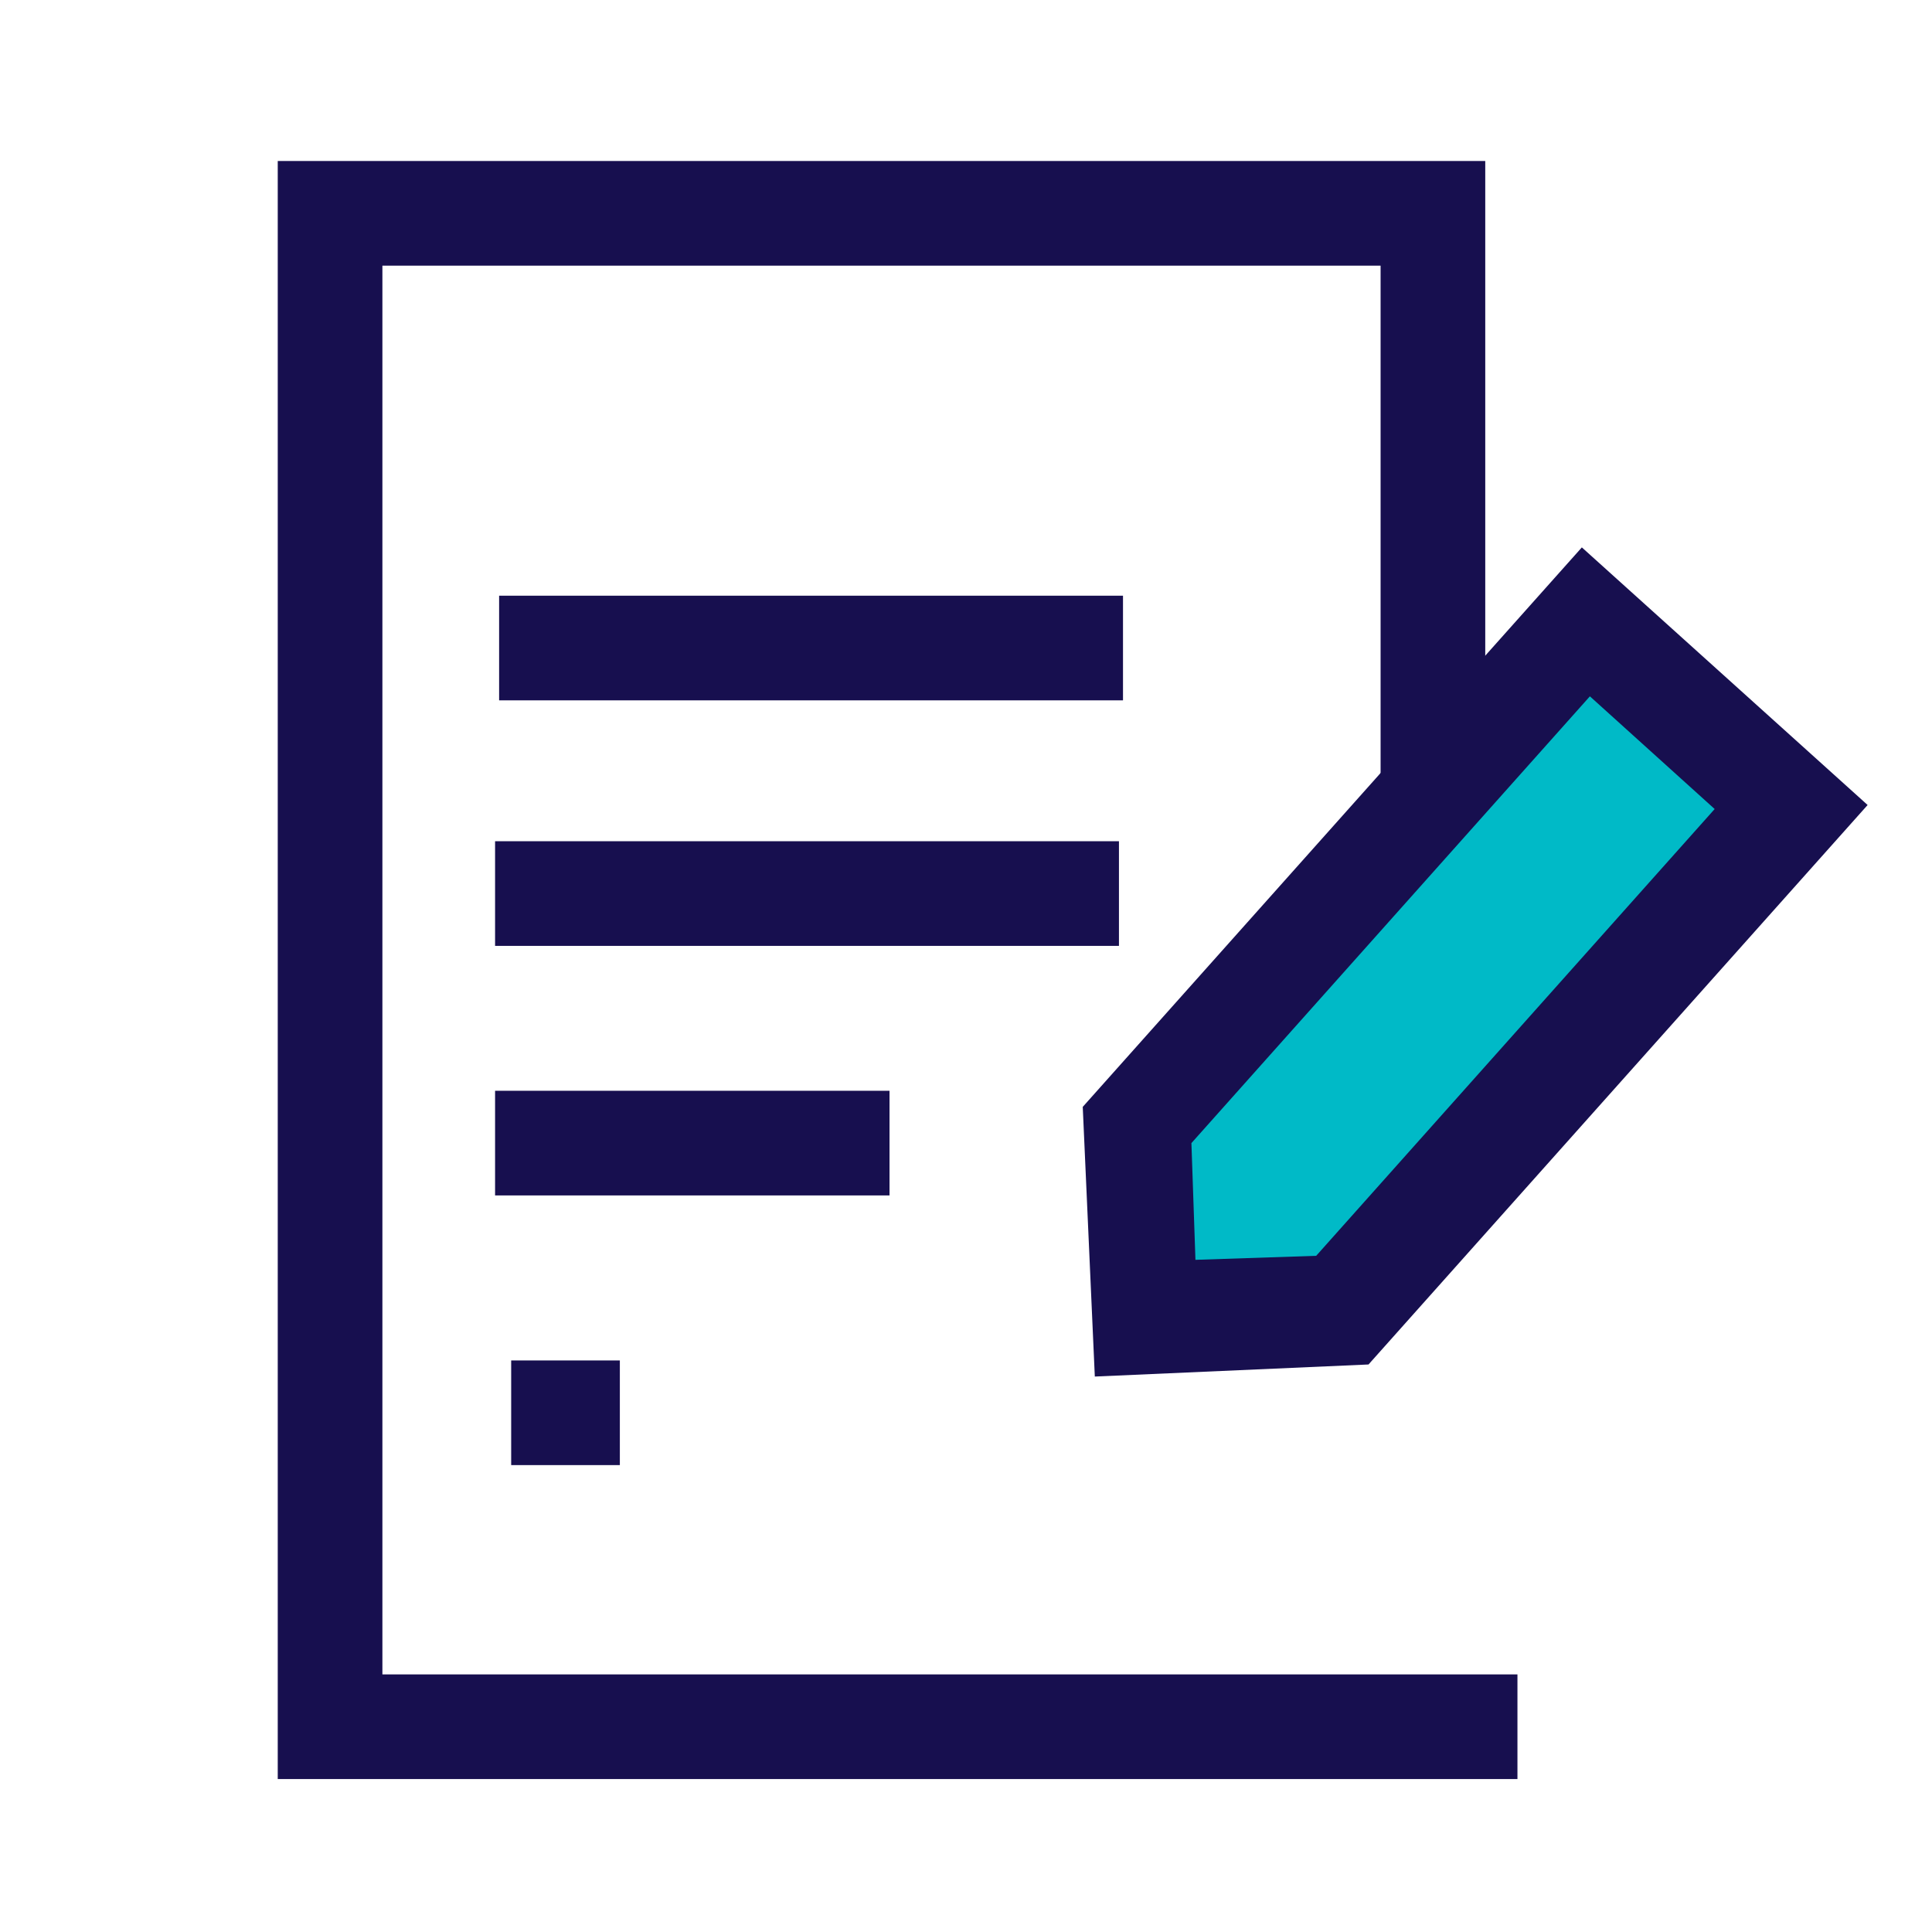
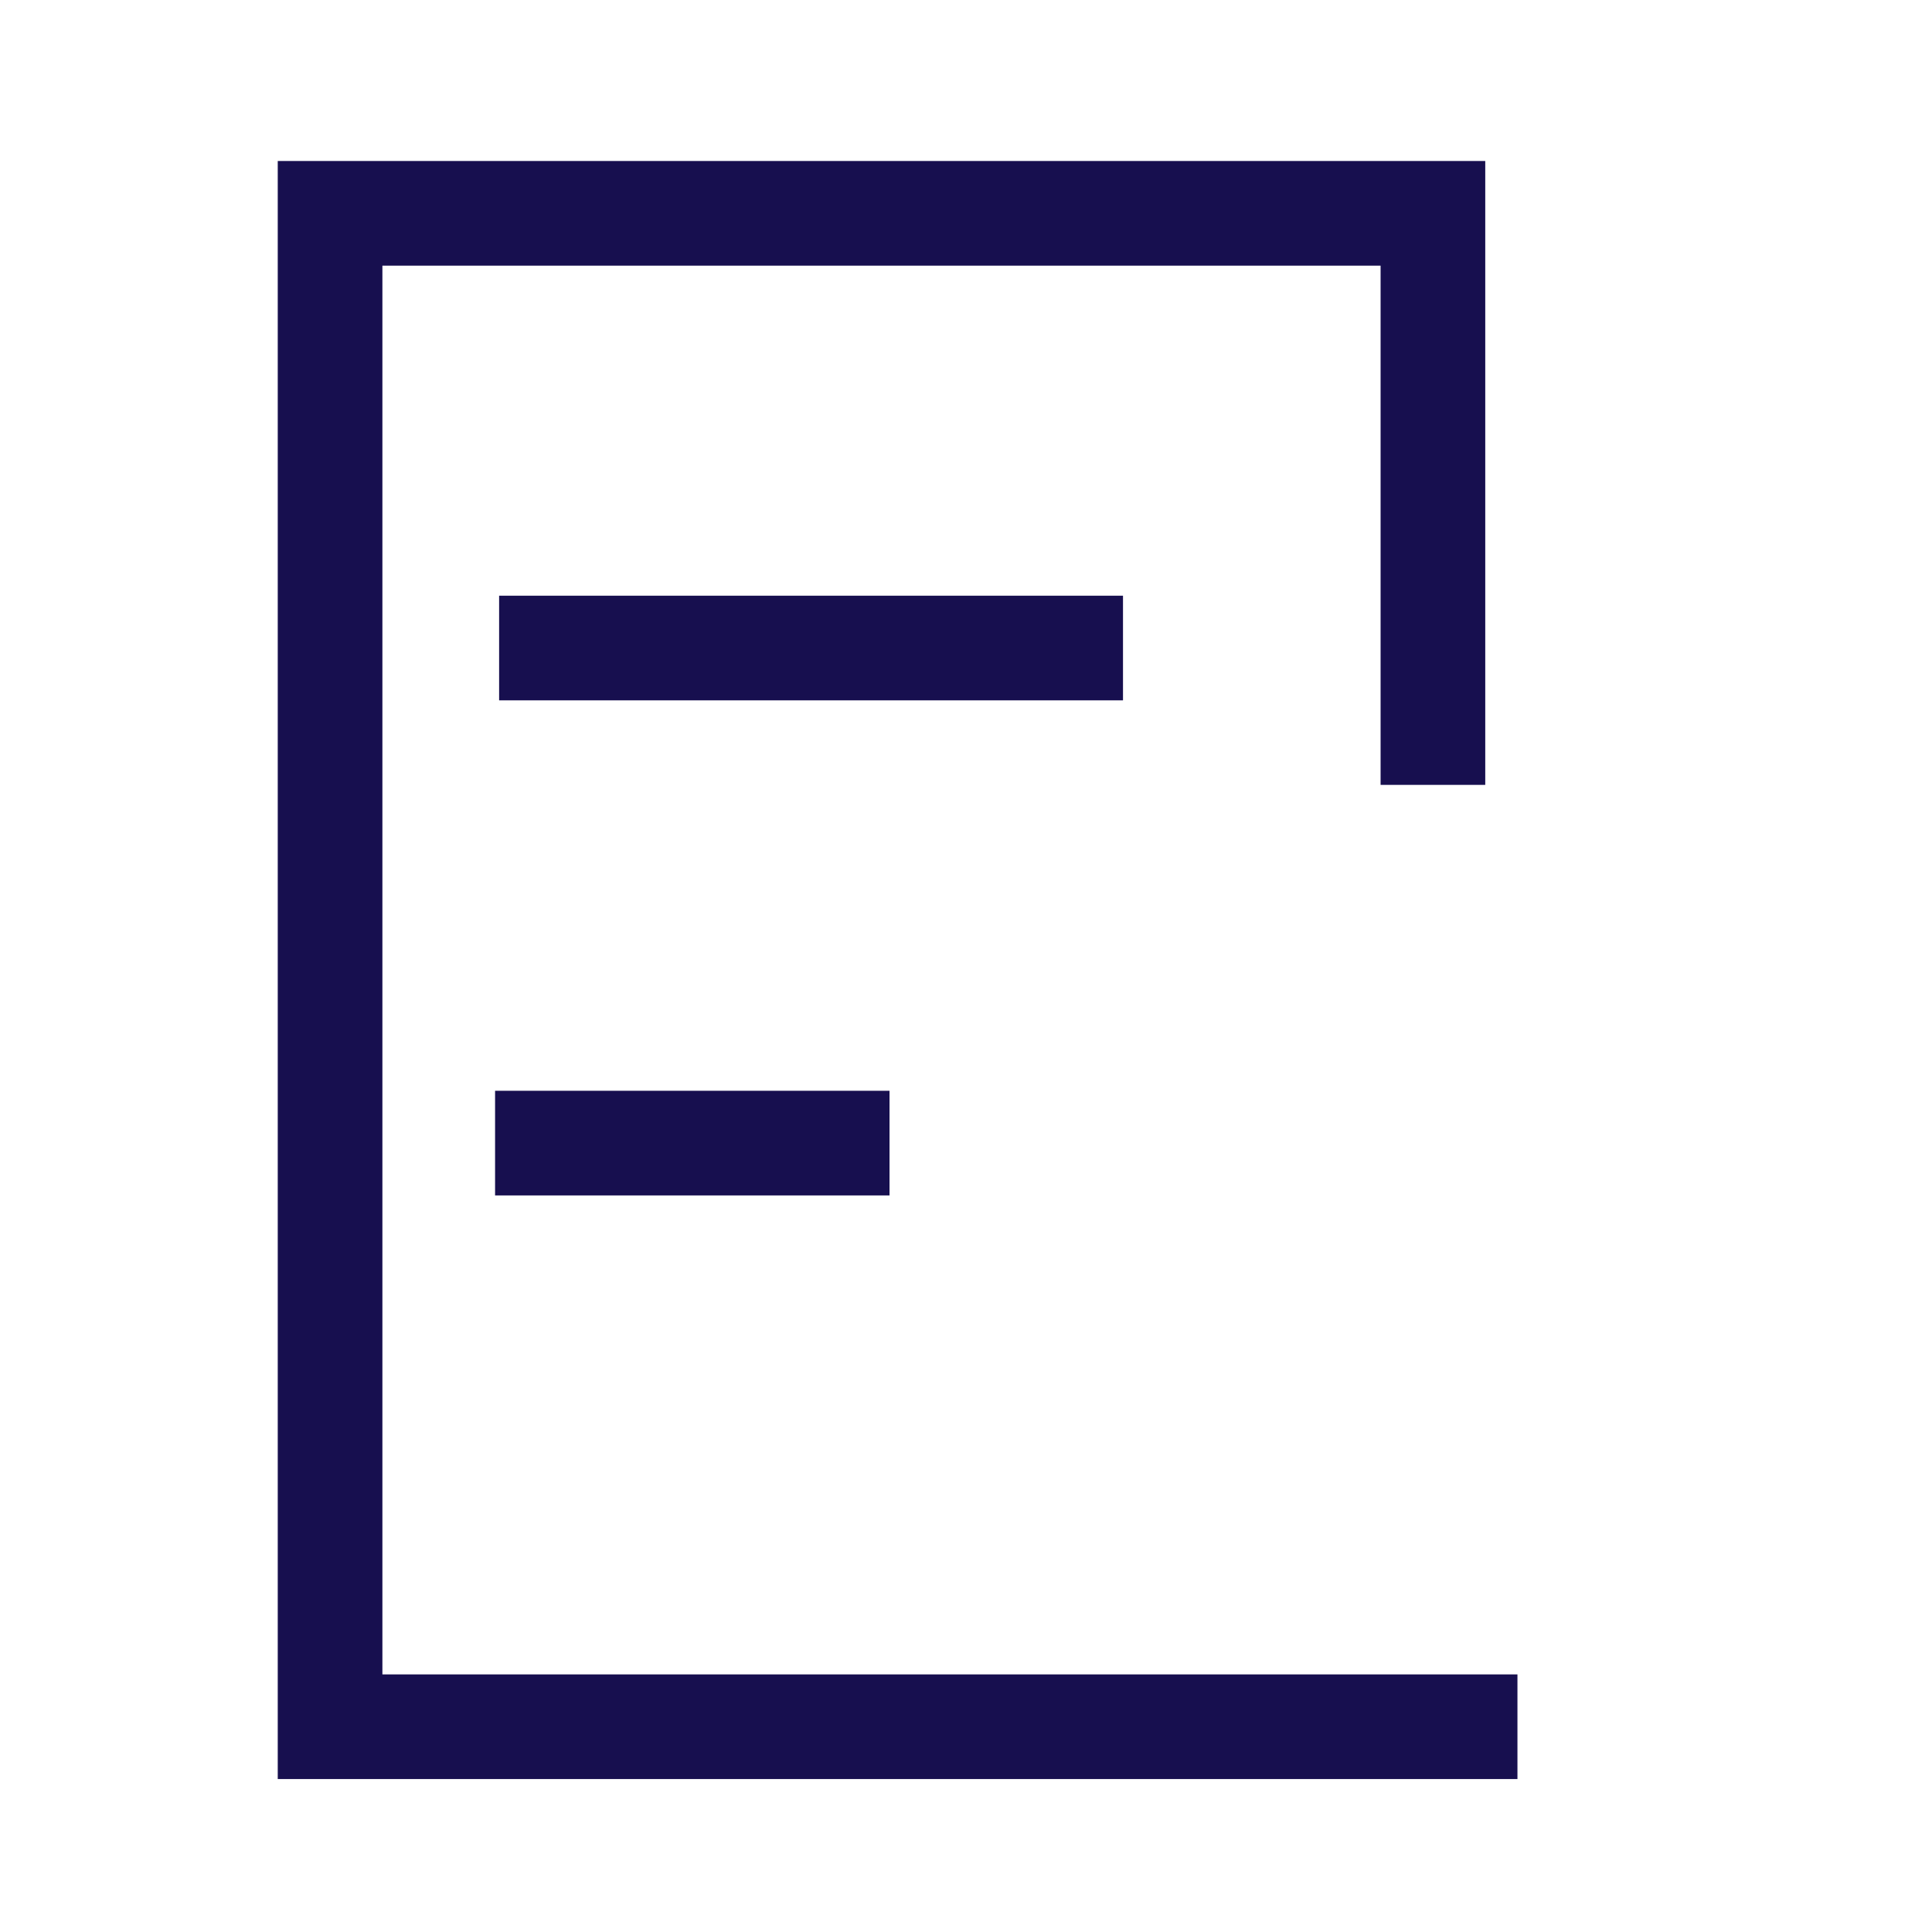
<svg xmlns="http://www.w3.org/2000/svg" width="96" height="96" viewBox="0 0 96 96" fill="none">
-   <path d="M66.6 65L57 65.4L56.4 55.8L78.8 30.8L89 40L66.6 65Z" fill="#00BAC7" />
-   <path d="M54.401 68.4L53.801 55L78.601 27.2L92.801 40L68.001 67.8L54.401 68.4ZM59.201 56.8L59.401 62.6L65.401 62.4L85.201 40.2L79.001 34.6L59.201 56.8Z" fill="#170F4F" />
  <path d="M75.401 88.4H13.801V8H73.801V39H68.601V13.2H19.001V83.2H75.401V88.4Z" fill="#170F4F" />
-   <path d="M55.6 41.8H24.6V47H55.6V41.8Z" fill="#170F4F" />
  <path d="M55.801 29.6H24.801V34.8H55.801V29.6Z" fill="#170F4F" />
  <path d="M44.2 54.2H24.6V59.4H44.2V54.2Z" fill="#170F4F" />
-   <path d="M30.8 67.6H25.4V72.8H30.8V67.6Z" fill="#170F4F" />
</svg>